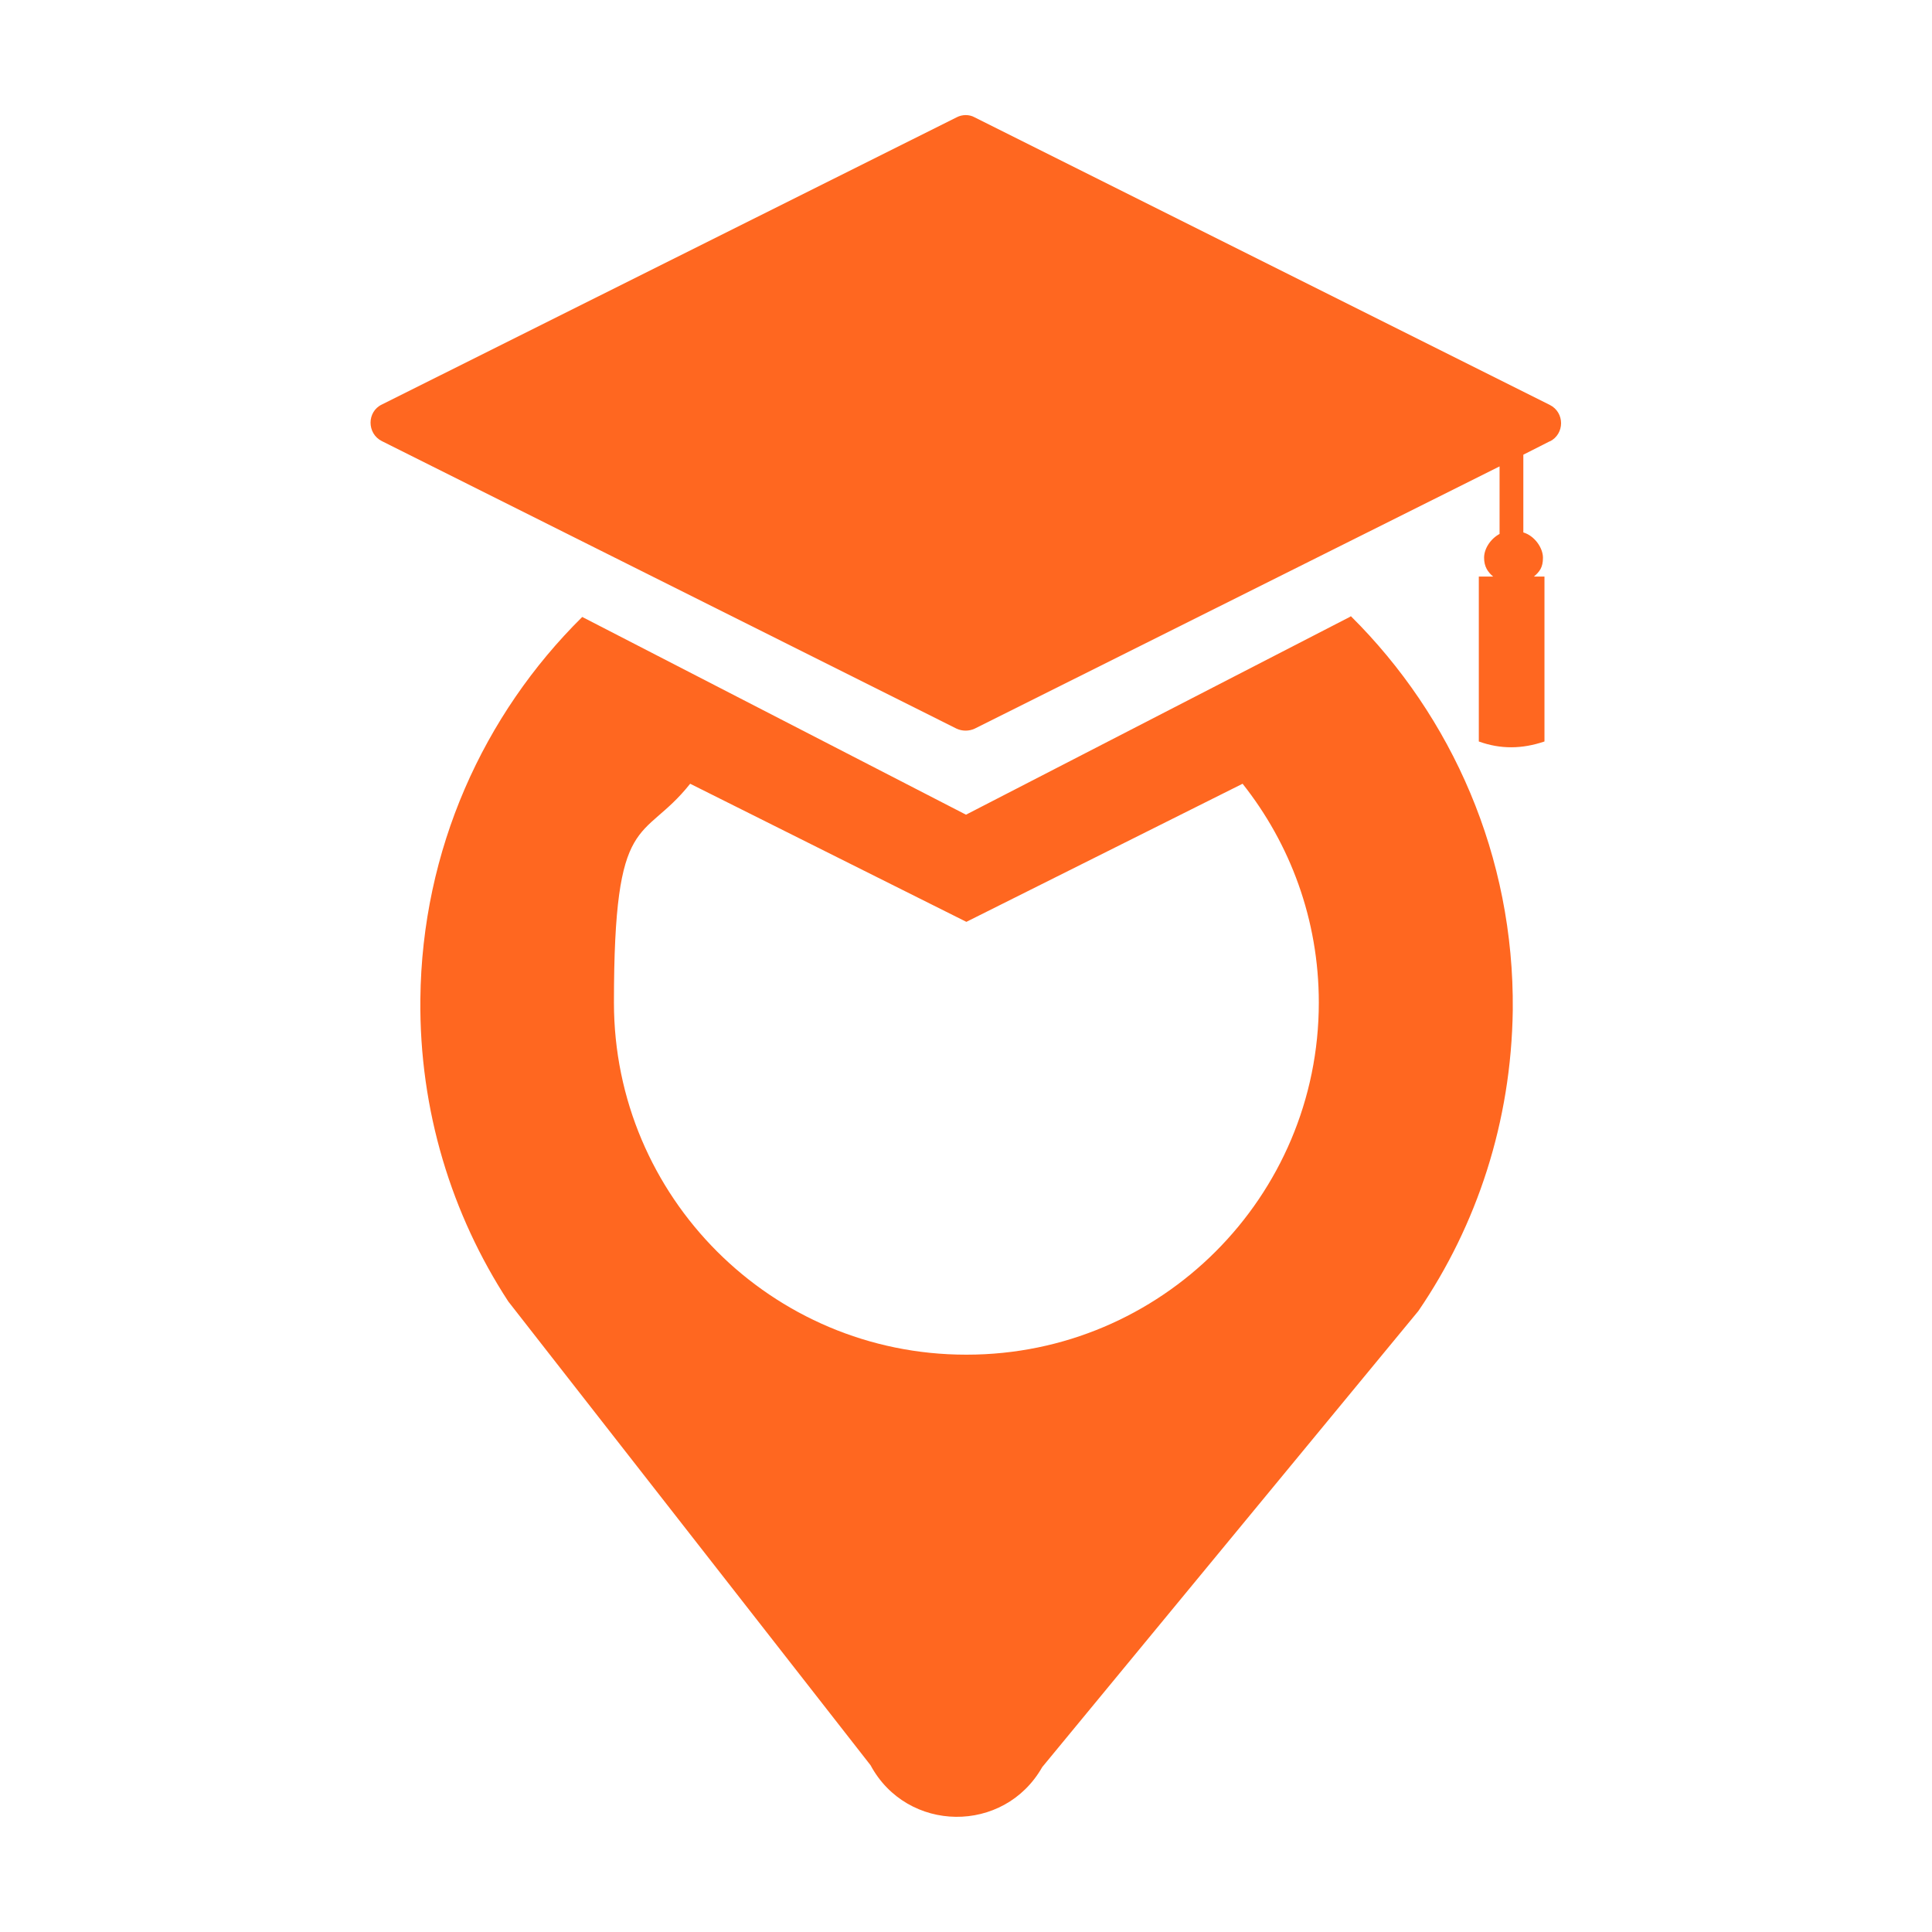
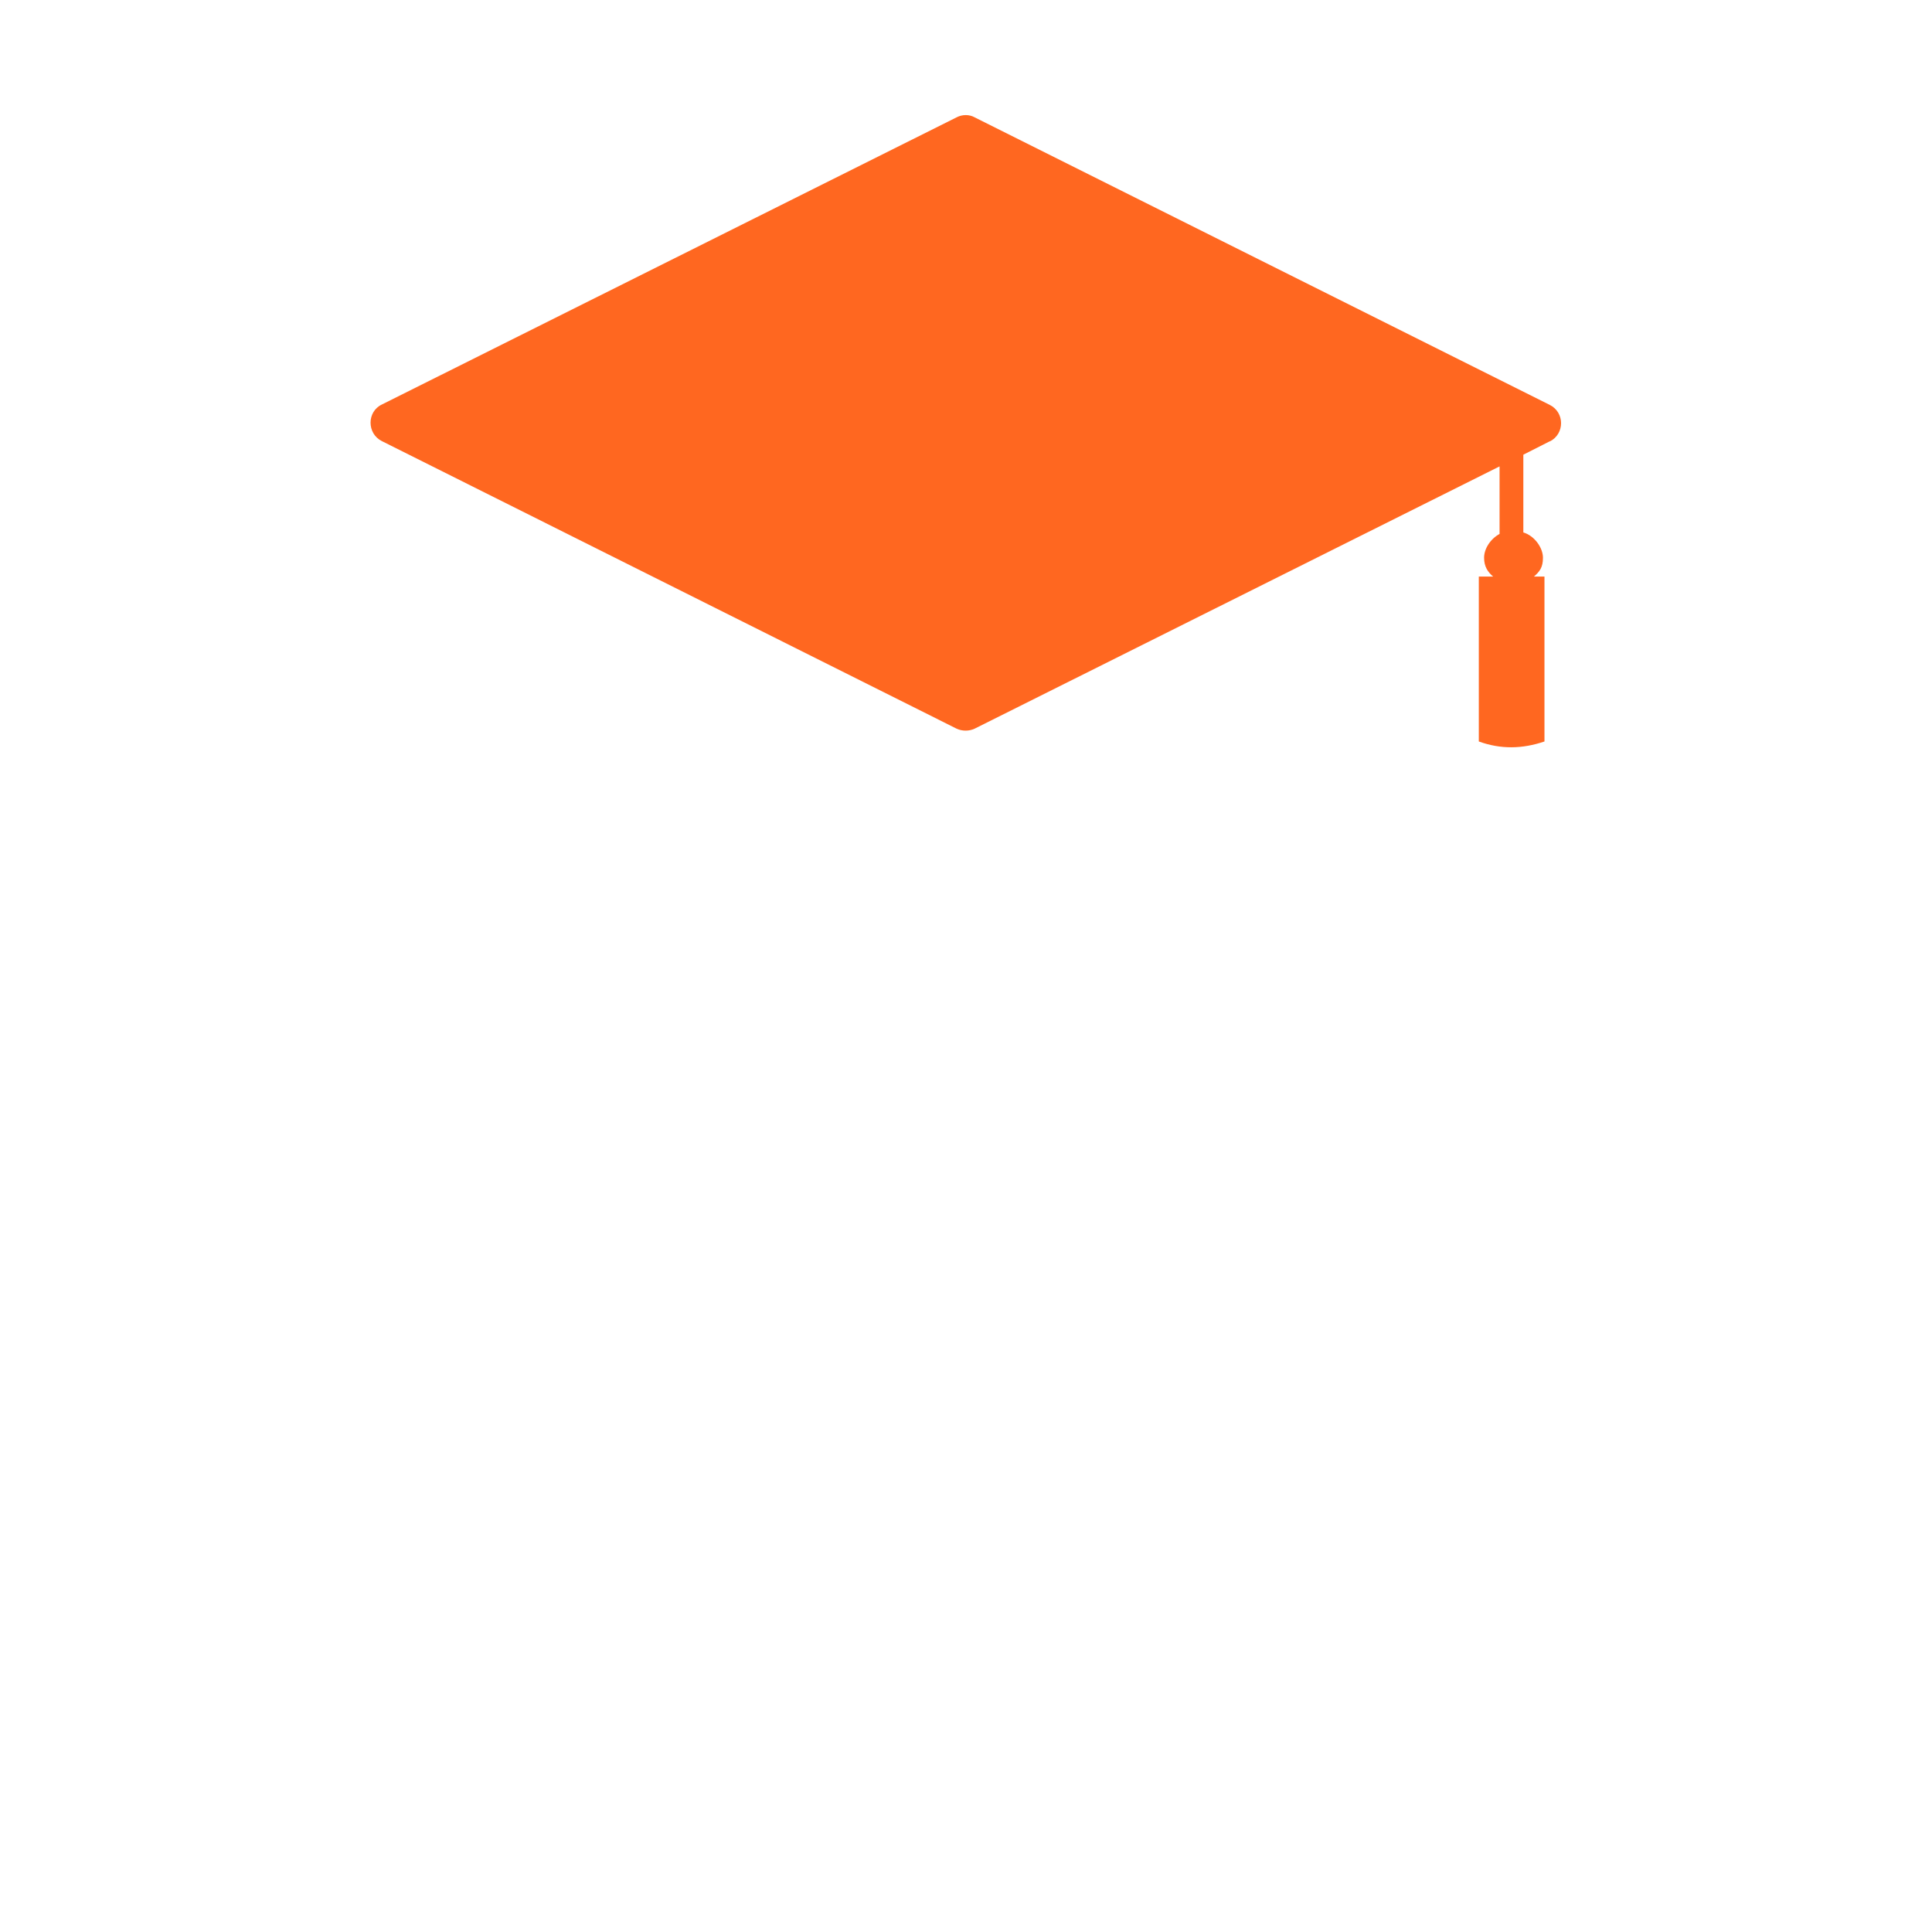
<svg xmlns="http://www.w3.org/2000/svg" id="Layer_1" version="1.1" viewBox="0 0 512 512">
  <defs>
    <style>
      .st0 {
        fill: #ff6720;
      }
    </style>
  </defs>
  <path class="st0" d="M410.8,116.9l-7.1,3.6v20.6c3,.9,5.2,4.1,5.2,6.7s-.9,3.7-2.4,5h2.8v43.7c-5.9,2-11.6,2.1-17.4,0v-43.7h3.8c-1.4-1.2-2.4-2.6-2.4-5s1.7-5,4.1-6.3v-17.9l-139.1,69.5c-1.5.7-3.3.7-4.8,0L101.2,116.9c-4-2-4-7.8,0-9.7L253.5,31.1c1.5-.8,3.4-.8,4.8,0l152.4,76.2c4,2,4,7.7,0,9.7h0Z" />
-   <path class="st0" d="M357.7,163.5l-101.7,52.4-101.7-52.4c-26.2,25.9-42.5,61.7-42.9,101.3-.3,29.5,8.3,57.1,23.3,80.1l96,122.9c9.7,18,35.4,18.3,45.5.5l99.7-120.9c15.5-22.7,24.6-50.1,25-79.7.4-40.8-16.1-77.8-42.9-104.4h0ZM256,359c-51.5,0-93.3-41.8-93.3-93.3s7.5-42,20.2-58l73.2,36.6,73.2-36.6c12.6,15.9,20.2,36,20.2,58,0,51.5-41.8,93.3-93.3,93.3Z" />
</svg>